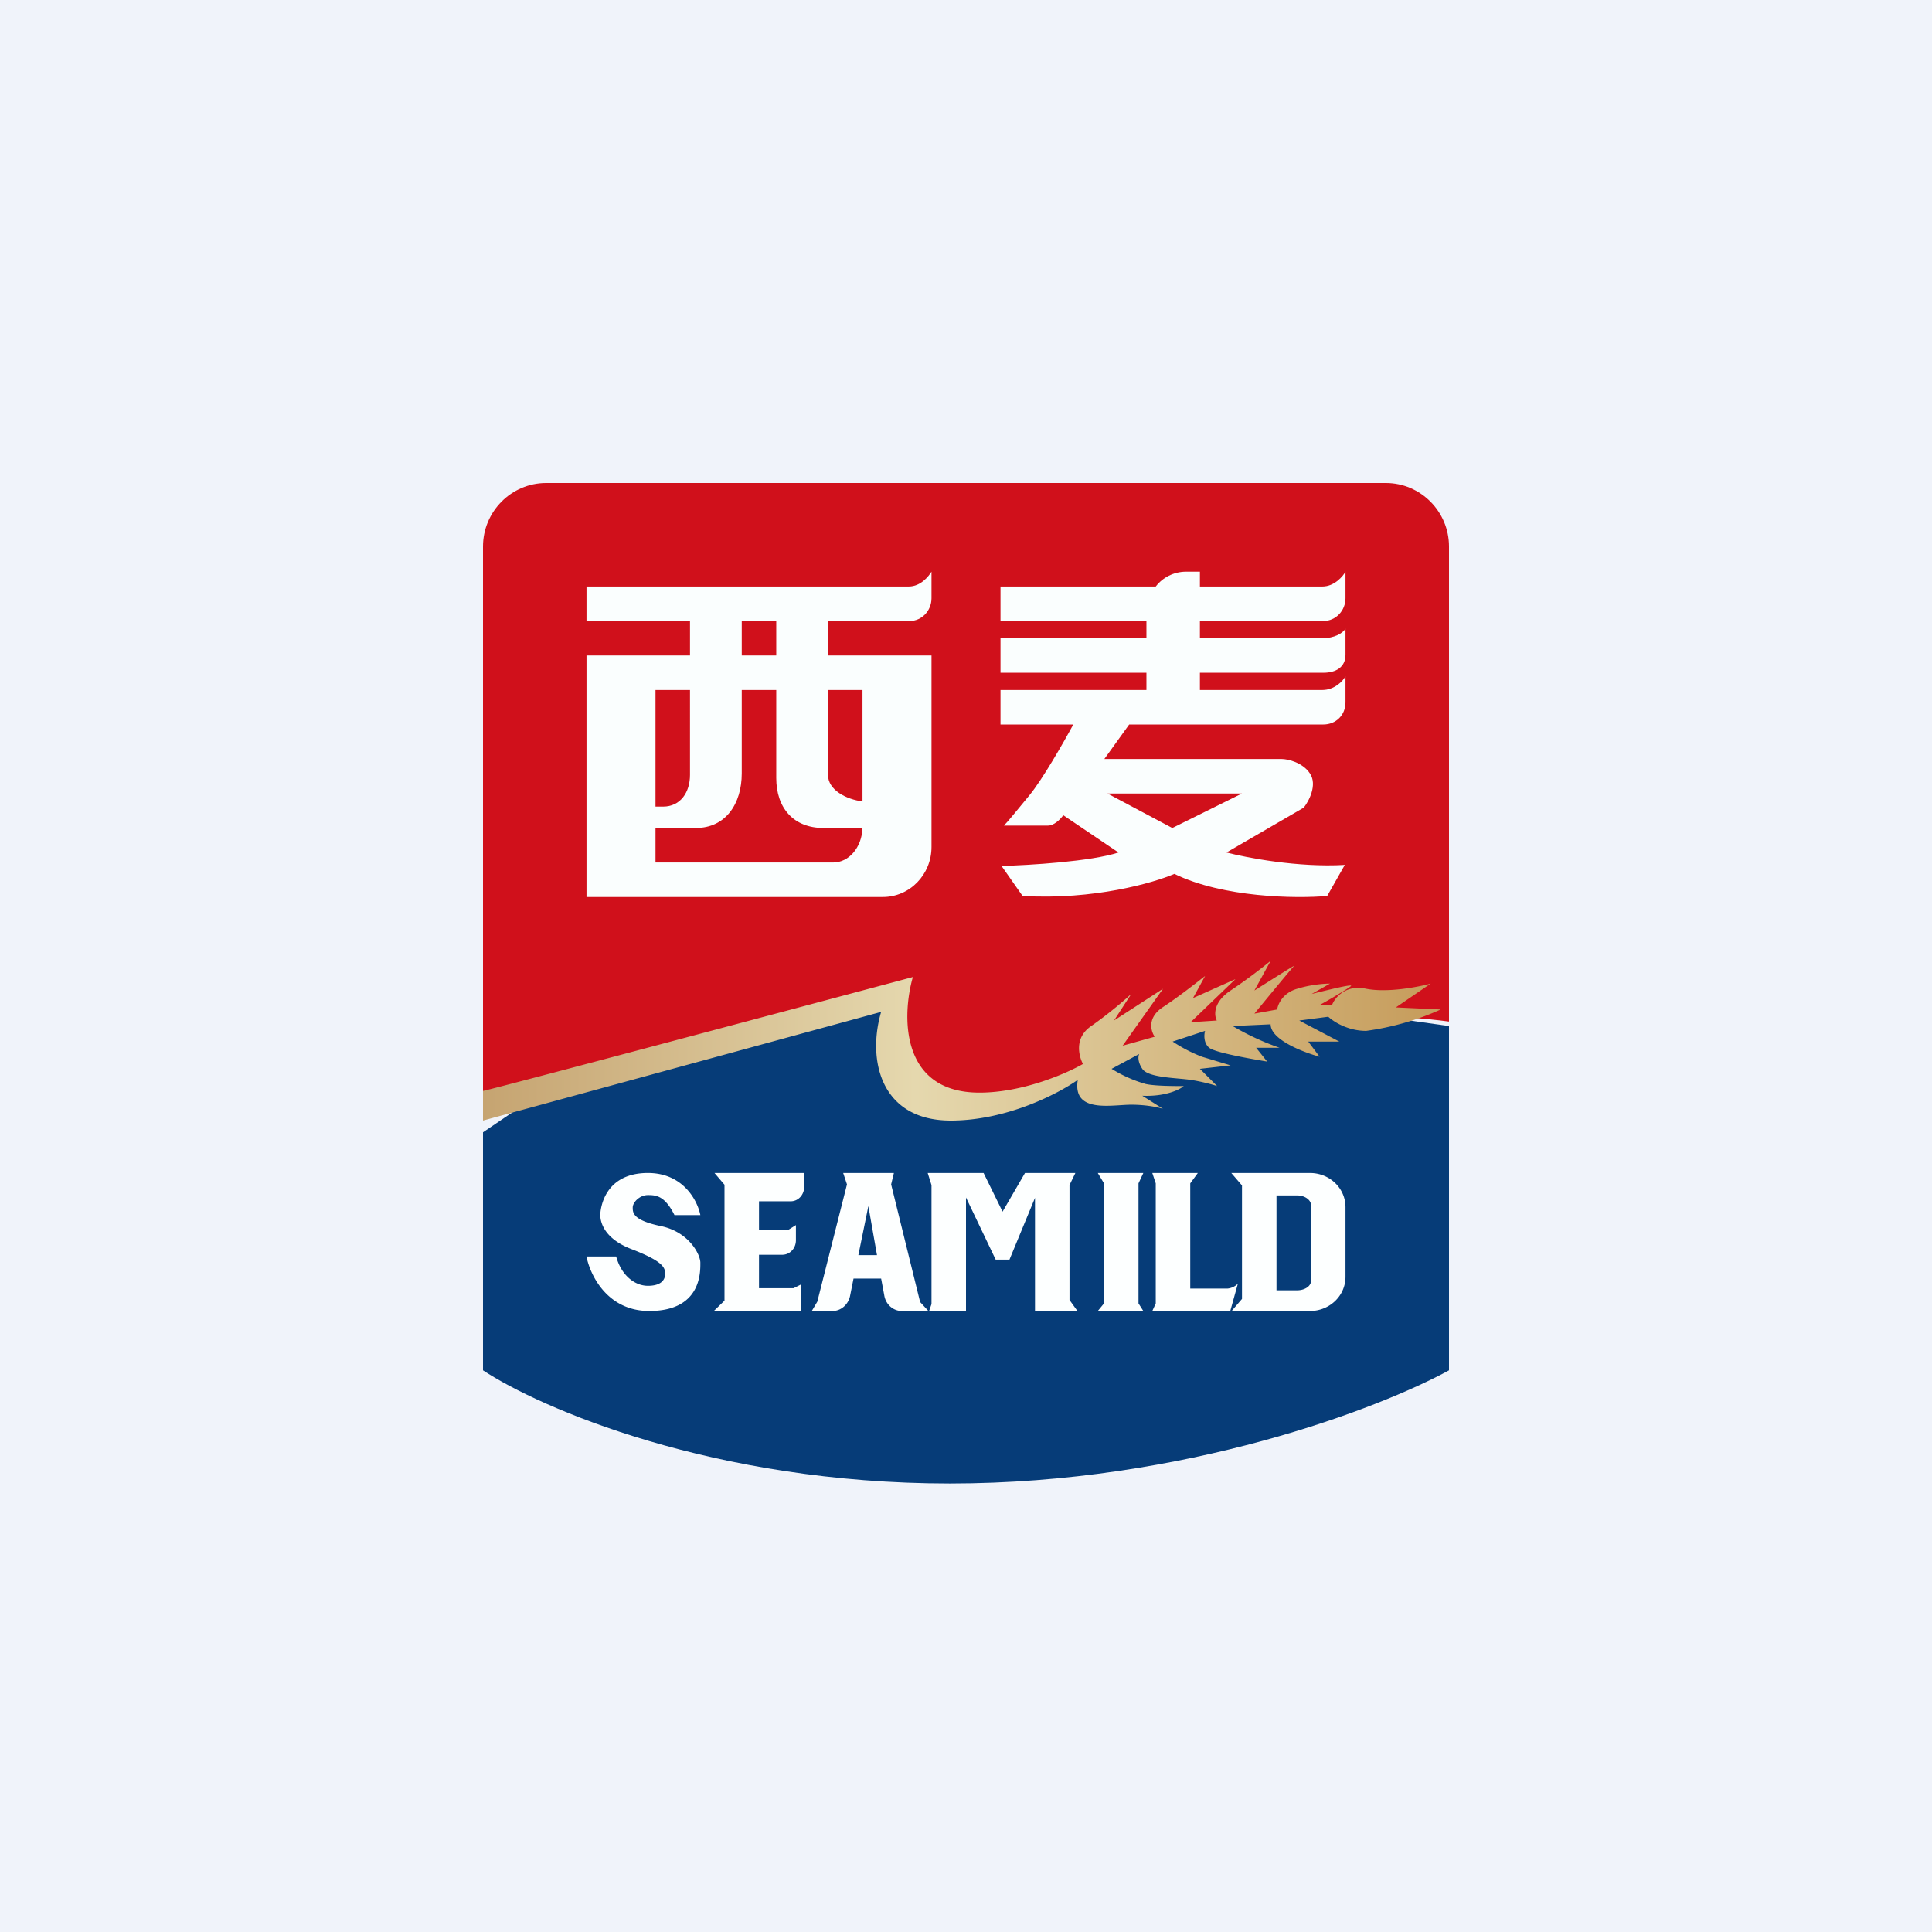
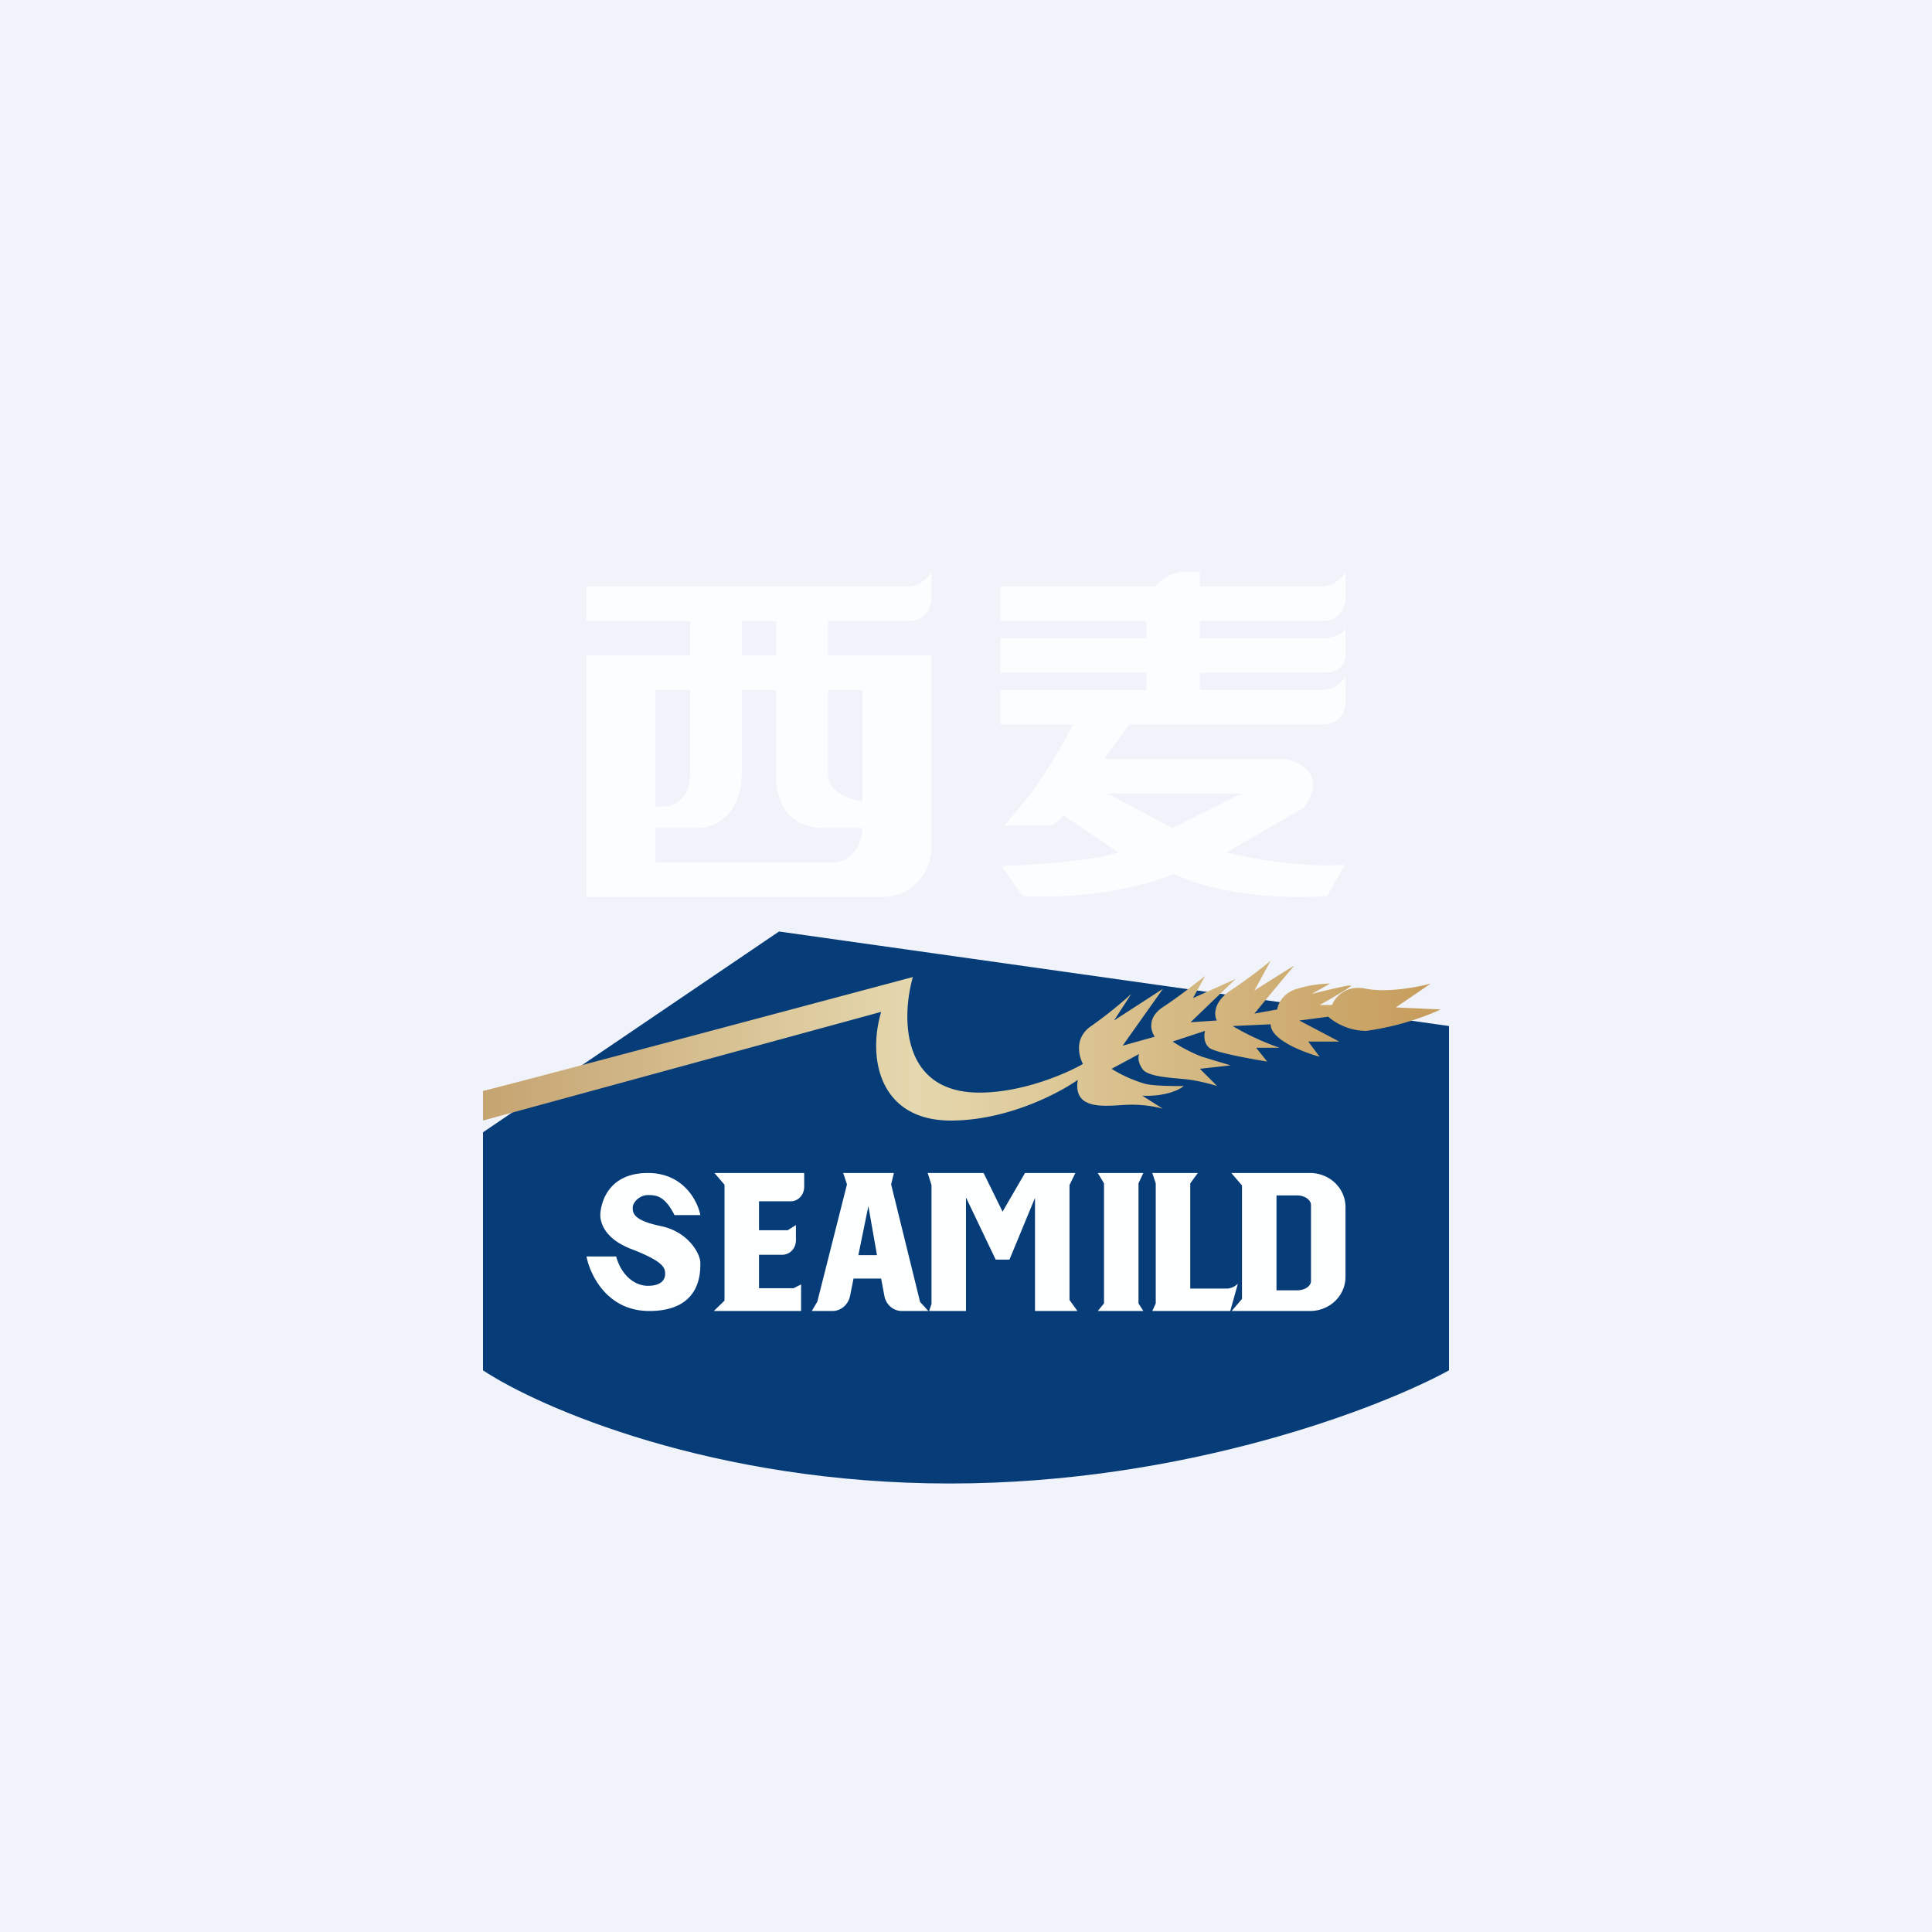
<svg xmlns="http://www.w3.org/2000/svg" width="56" height="56" viewBox="0 0 56 56">
  <path fill="#F0F3FA" d="M0 0h56v56H0z" />
  <path d="M14 39.72v-6.9L22.58 27 42 29.74v9.98C40.03 40.8 34.37 43 27.53 43c-6.85 0-11.88-2.19-13.53-3.28Z" fill="#063C78" />
  <path fill-rule="evenodd" d="M20.3 35.22h-.75c-.28-.56-.53-.58-.77-.58s-.44.21-.44.36 0 .37.82.54c.81.17 1.14.82 1.14 1.06v.02c0 .28.01 1.38-1.48 1.38-1.23 0-1.72-1.06-1.82-1.58h.86c.15.55.54.85.92.85s.5-.17.5-.35c0-.18-.07-.36-.94-.7-.87-.32-.94-.84-.94-1 0-.16.1-1.22 1.38-1.22 1.03 0 1.44.81 1.52 1.22Zm.41-1.22h2.6v.4c0 .23-.17.42-.39.42H22v.84h.83l.24-.15v.44c0 .23-.17.42-.4.42H22v.97h1l.22-.11V38h-2.53l.31-.3v-3.36l-.29-.34Zm4.46.96-.29 1.42h.54l-.25-1.42Zm-.53 2.6.1-.5h.8l.09.48c.04.27.26.46.51.46h.77l-.24-.26-.84-3.41.08-.33h-1.47l.11.33-.86 3.4-.16.27h.6c.25 0 .46-.19.51-.44ZM27 34.35l-.11-.35h1.62l.55 1.12.65-1.12h1.46l-.17.35v3.33l.23.32H30v-3.28l-.74 1.79h-.4l-.86-1.8V38h-1.07l.07-.2v-3.45Zm4.82-.35h1.32l-.14.3v3.48l.14.22h-1.32l.18-.22V34.3l-.18-.3Zm1.58 0h1.32l-.22.3v3.05h1.08a.5.5 0 0 0 .3-.14l-.22.79H33.4l.1-.22V34.3l-.1-.3Zm4.57 0h-2.28l.31.36v3.29l-.3.35h2.27c.57 0 1.03-.44 1.03-.99v-2.02c0-.55-.46-.99-1.03-.99Zm-.97.65h.6c.22 0 .4.13.4.28v2.2c0 .15-.18.27-.4.27H37v-2.75Z" fill="#FDFFFF" />
-   <path d="M14 15.84v15.8l11.97-2.84c.07.71.3 2.26.67 2.76.37.5 2.21.47 3.09.4.85-.48 3.13-1.59 5.41-2.16 2.29-.58 5.53-.37 6.86-.19V15.84c0-1.01-.82-1.84-1.83-1.84H15.83c-1.01 0-1.83.83-1.83 1.84Z" fill="#D0101B" />
  <path d="M26.46 28.32c-4.12 1.1-12.37 3.3-12.46 3.3v.86l11.54-3.15c-.41 1.4-.01 3.15 2.02 3.15 1.63 0 3.13-.79 3.68-1.18-.16.98.98.72 1.55.72.45 0 .8.08.92.12l-.6-.38c.65.03 1.08-.17 1.2-.28-.25 0-.83 0-1.1-.06a3.87 3.87 0 0 1-.99-.44l.8-.43c-.03.06-.05.22.09.43.17.26.99.26 1.4.32.33.05.65.14.77.18l-.5-.5.89-.1-.83-.25a4.41 4.41 0 0 1-.85-.44l.94-.31c-.03.1-.05.35.12.49.17.14 1.2.32 1.68.4l-.32-.4h.68a7.47 7.47 0 0 1-1.36-.63l1.1-.05c0 .45.95.81 1.42.94l-.33-.44h.9l-1.16-.61.84-.11c.14.13.55.41 1.1.41a7.8 7.8 0 0 0 2.16-.62l-1.3-.06 1.01-.69c-.37.1-1.25.27-1.87.15-.6-.13-.91.26-.99.47h-.36c.28-.15.85-.49.91-.55.06-.07-.73.13-1.14.23l.53-.3c-.14 0-.53.02-.95.15-.42.12-.56.45-.58.6l-.66.12c.37-.45 1.11-1.35 1.15-1.38.03-.04-.75.46-1.15.71l.47-.86c-.18.15-.65.52-1.16.86-.51.34-.48.72-.4.87l-.76.05 1.3-1.25-1.23.55.35-.64c-.22.17-.76.6-1.22.9-.47.31-.35.7-.24.86l-.93.26 1.17-1.65-1.42.92.5-.77c-.18.17-.66.58-1.16.93-.5.34-.36.87-.24 1.1-.47.27-1.74.83-3 .83-2.3 0-2.25-2.23-1.93-3.35Z" fill="url(#a)" />
  <path fill-rule="evenodd" d="M20 18h-3v-1h9.34c.35 0 .58-.3.66-.43v.77c0 .36-.28.66-.63.66H24v1h3v5.55c0 .8-.63 1.45-1.41 1.45H17v-7h3v-1Zm1.5 0h1v1h-1v-1Zm0 2h1v2.55c0 .87.5 1.45 1.37 1.45H25c-.02.56-.39 1-.85 1H19v-1h1.17c.87 0 1.33-.71 1.33-1.58V20Zm3.5 0v3.23c-.47-.06-1-.33-1-.77V20h1Zm-5 0h-1v3.38h.22c.5 0 .78-.41.78-.92V20Zm18.36-2h-3.58v.5h3.55c.35 0 .6-.15.67-.28v.76c0 .36-.28.52-.64.52h-3.58v.5h3.55c.35 0 .6-.26.67-.4v.76c0 .37-.28.64-.64.64h-5.63l-.72 1h5.14c.18 0 .61.1.82.42.22.33-.03.8-.18.99l-2.24 1.3c.58.15 2.07.44 3.43.36l-.51.9c-.9.08-3.02.05-4.43-.64-.6.26-2.33.76-4.4.64l-.61-.87c.8-.02 2.6-.13 3.39-.39l-1.6-1.08c-.1.14-.28.3-.44.3H29.1c.1-.1.37-.43.74-.88s.99-1.53 1.27-2.05H29v-1h4.23v-.5H29v-1h4.23V18H29v-1h4.5c.2-.26.52-.43.88-.43h.4V17h3.55c.35 0 .6-.3.67-.43v.77c0 .36-.28.66-.64.66Zm-6.26 5 1.88 1L36 23h-3.9Z" fill="#FAFEFE" />
  <defs>
    <linearGradient id="a" x1="12.55" y1="32.71" x2="41.09" y2="32.71" gradientUnits="userSpaceOnUse">
      <stop stop-color="#C29E6A" />
      <stop offset=".49" stop-color="#E5D8AE" />
      <stop offset="1" stop-color="#C79E5E" />
    </linearGradient>
  </defs>
</svg>